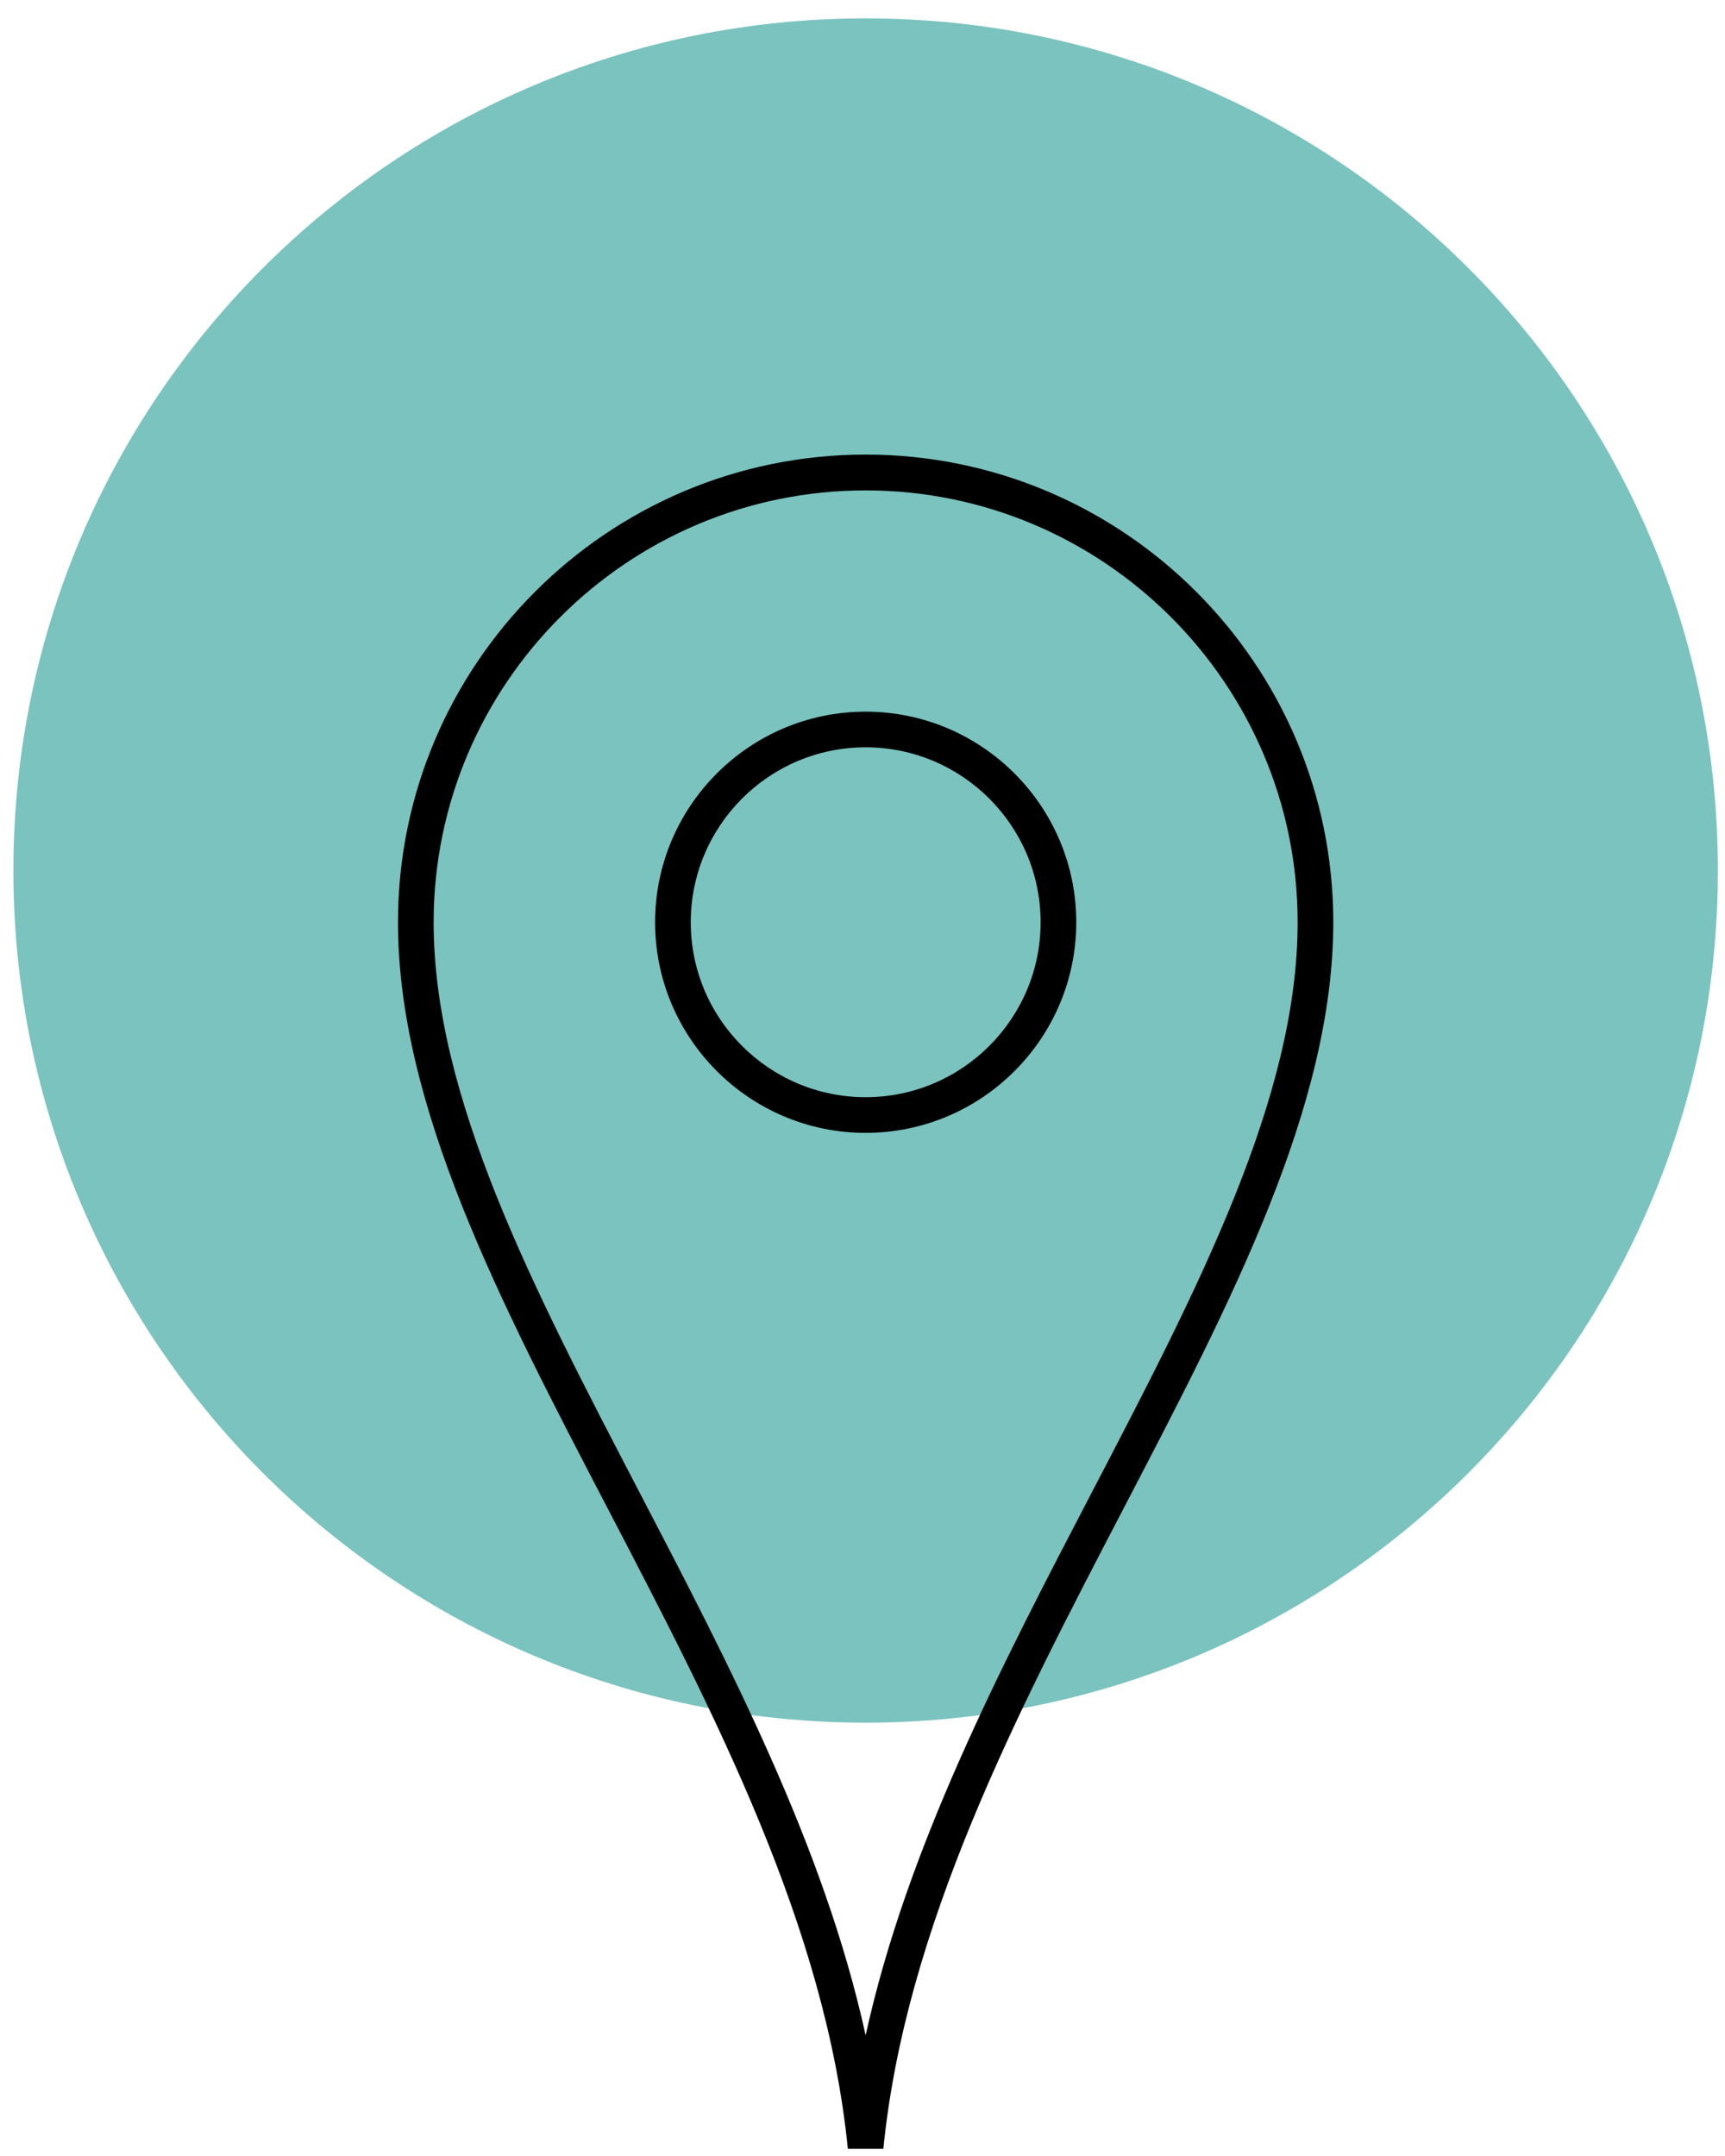
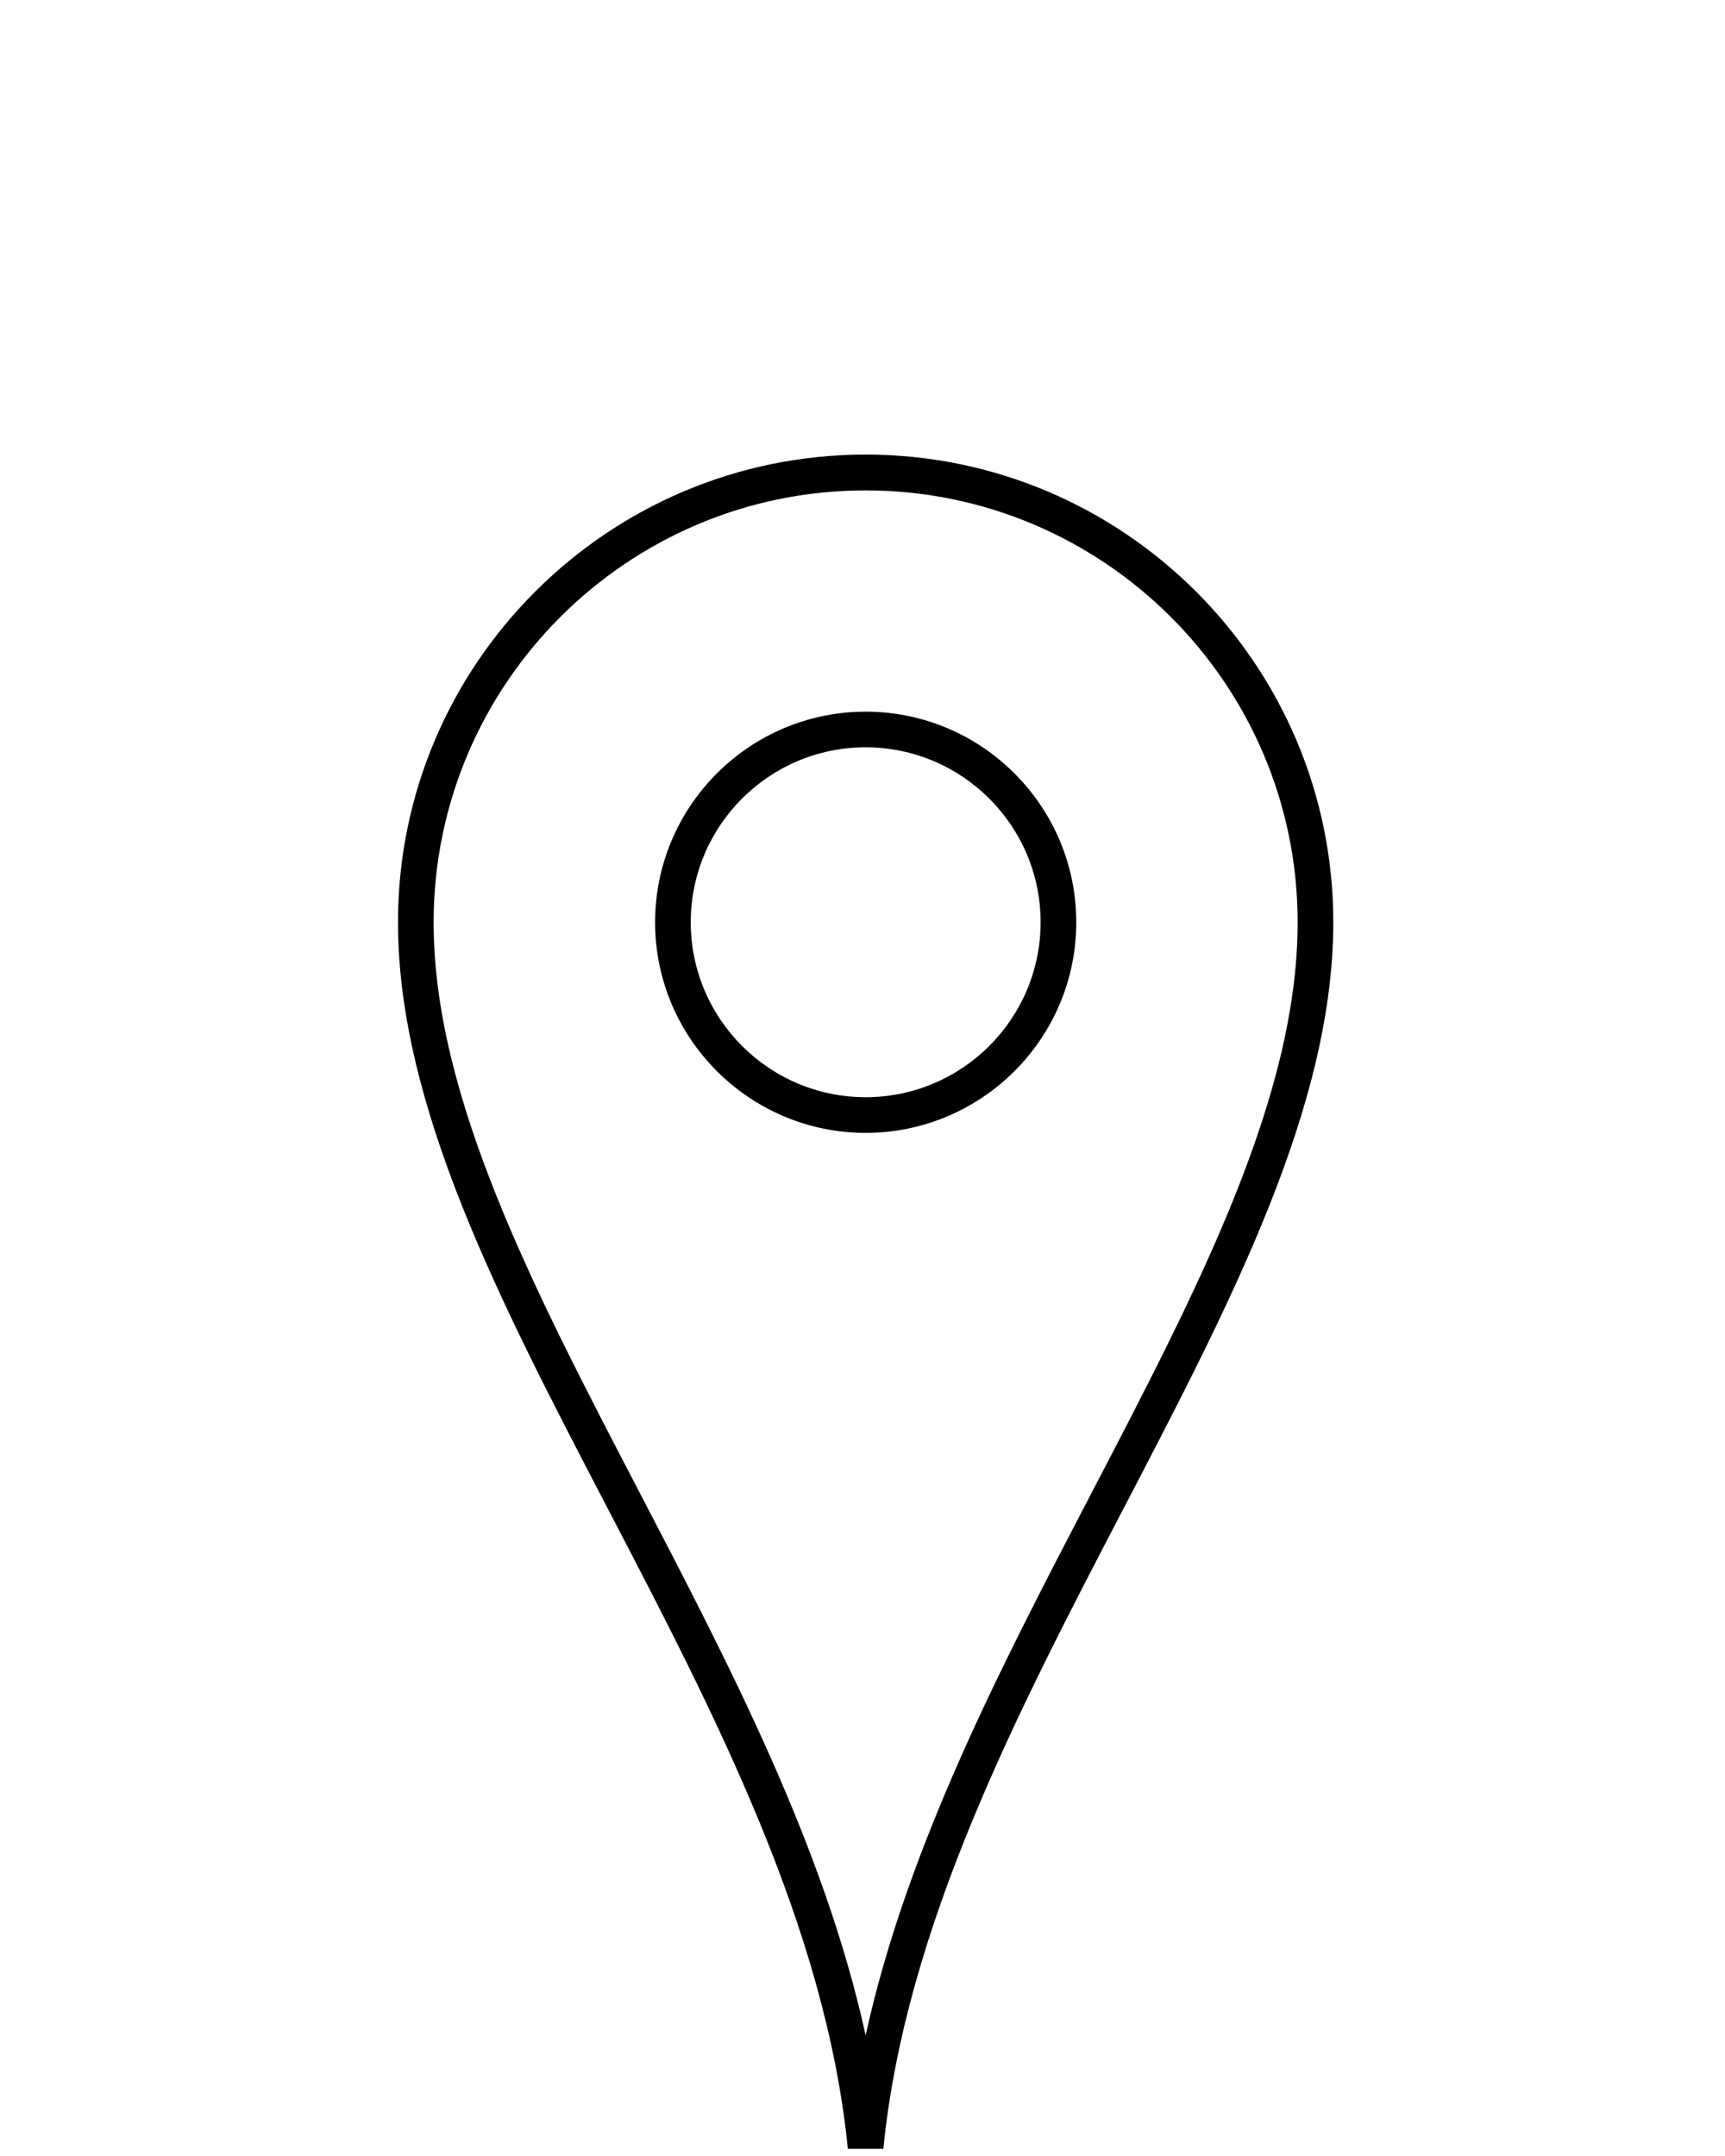
<svg xmlns="http://www.w3.org/2000/svg" width="80px" height="100px" viewBox="0 0 82 103" fill="none">
-   <path d="M41.15 82.298C63.633 82.298 81.86 64.071 81.86 41.588C81.86 19.104 63.633 0.878 41.15 0.878C18.666 0.878 0.44 19.104 0.44 41.588C0.44 64.071 18.666 82.298 41.15 82.298Z" fill="#7AC3BE" />
  <path d="M42 102.657H40.3C39.243 92.049 33.938 81.866 28.805 72.019C23.666 62.157 18.811 52.839 18.811 44.056C18.811 31.737 28.831 21.717 41.15 21.717C53.469 21.717 63.489 31.737 63.489 44.056C63.489 52.839 58.634 62.161 53.491 72.026C48.362 81.869 43.056 92.049 41.996 102.653L42 102.657ZM41.15 23.428C29.77 23.428 20.514 32.683 20.514 44.063C20.514 52.425 25.277 61.562 30.317 71.236C34.68 79.612 39.169 88.225 41.15 97.233C43.13 88.228 47.616 79.619 51.98 71.247C57.023 61.57 61.786 52.429 61.786 44.063C61.786 32.687 52.526 23.428 41.146 23.428H41.15ZM41.15 54.121C35.604 54.121 31.093 49.606 31.093 44.06C31.093 38.514 35.604 33.999 41.15 33.999C46.696 33.999 51.211 38.514 51.211 44.06C51.211 49.606 46.7 54.121 41.15 54.121ZM41.15 35.702C36.542 35.702 32.796 39.449 32.796 44.06C32.796 48.671 36.542 52.417 41.15 52.417C45.757 52.417 49.508 48.671 49.508 44.06C49.508 39.449 45.757 35.702 41.15 35.702Z" fill="black" />
</svg>